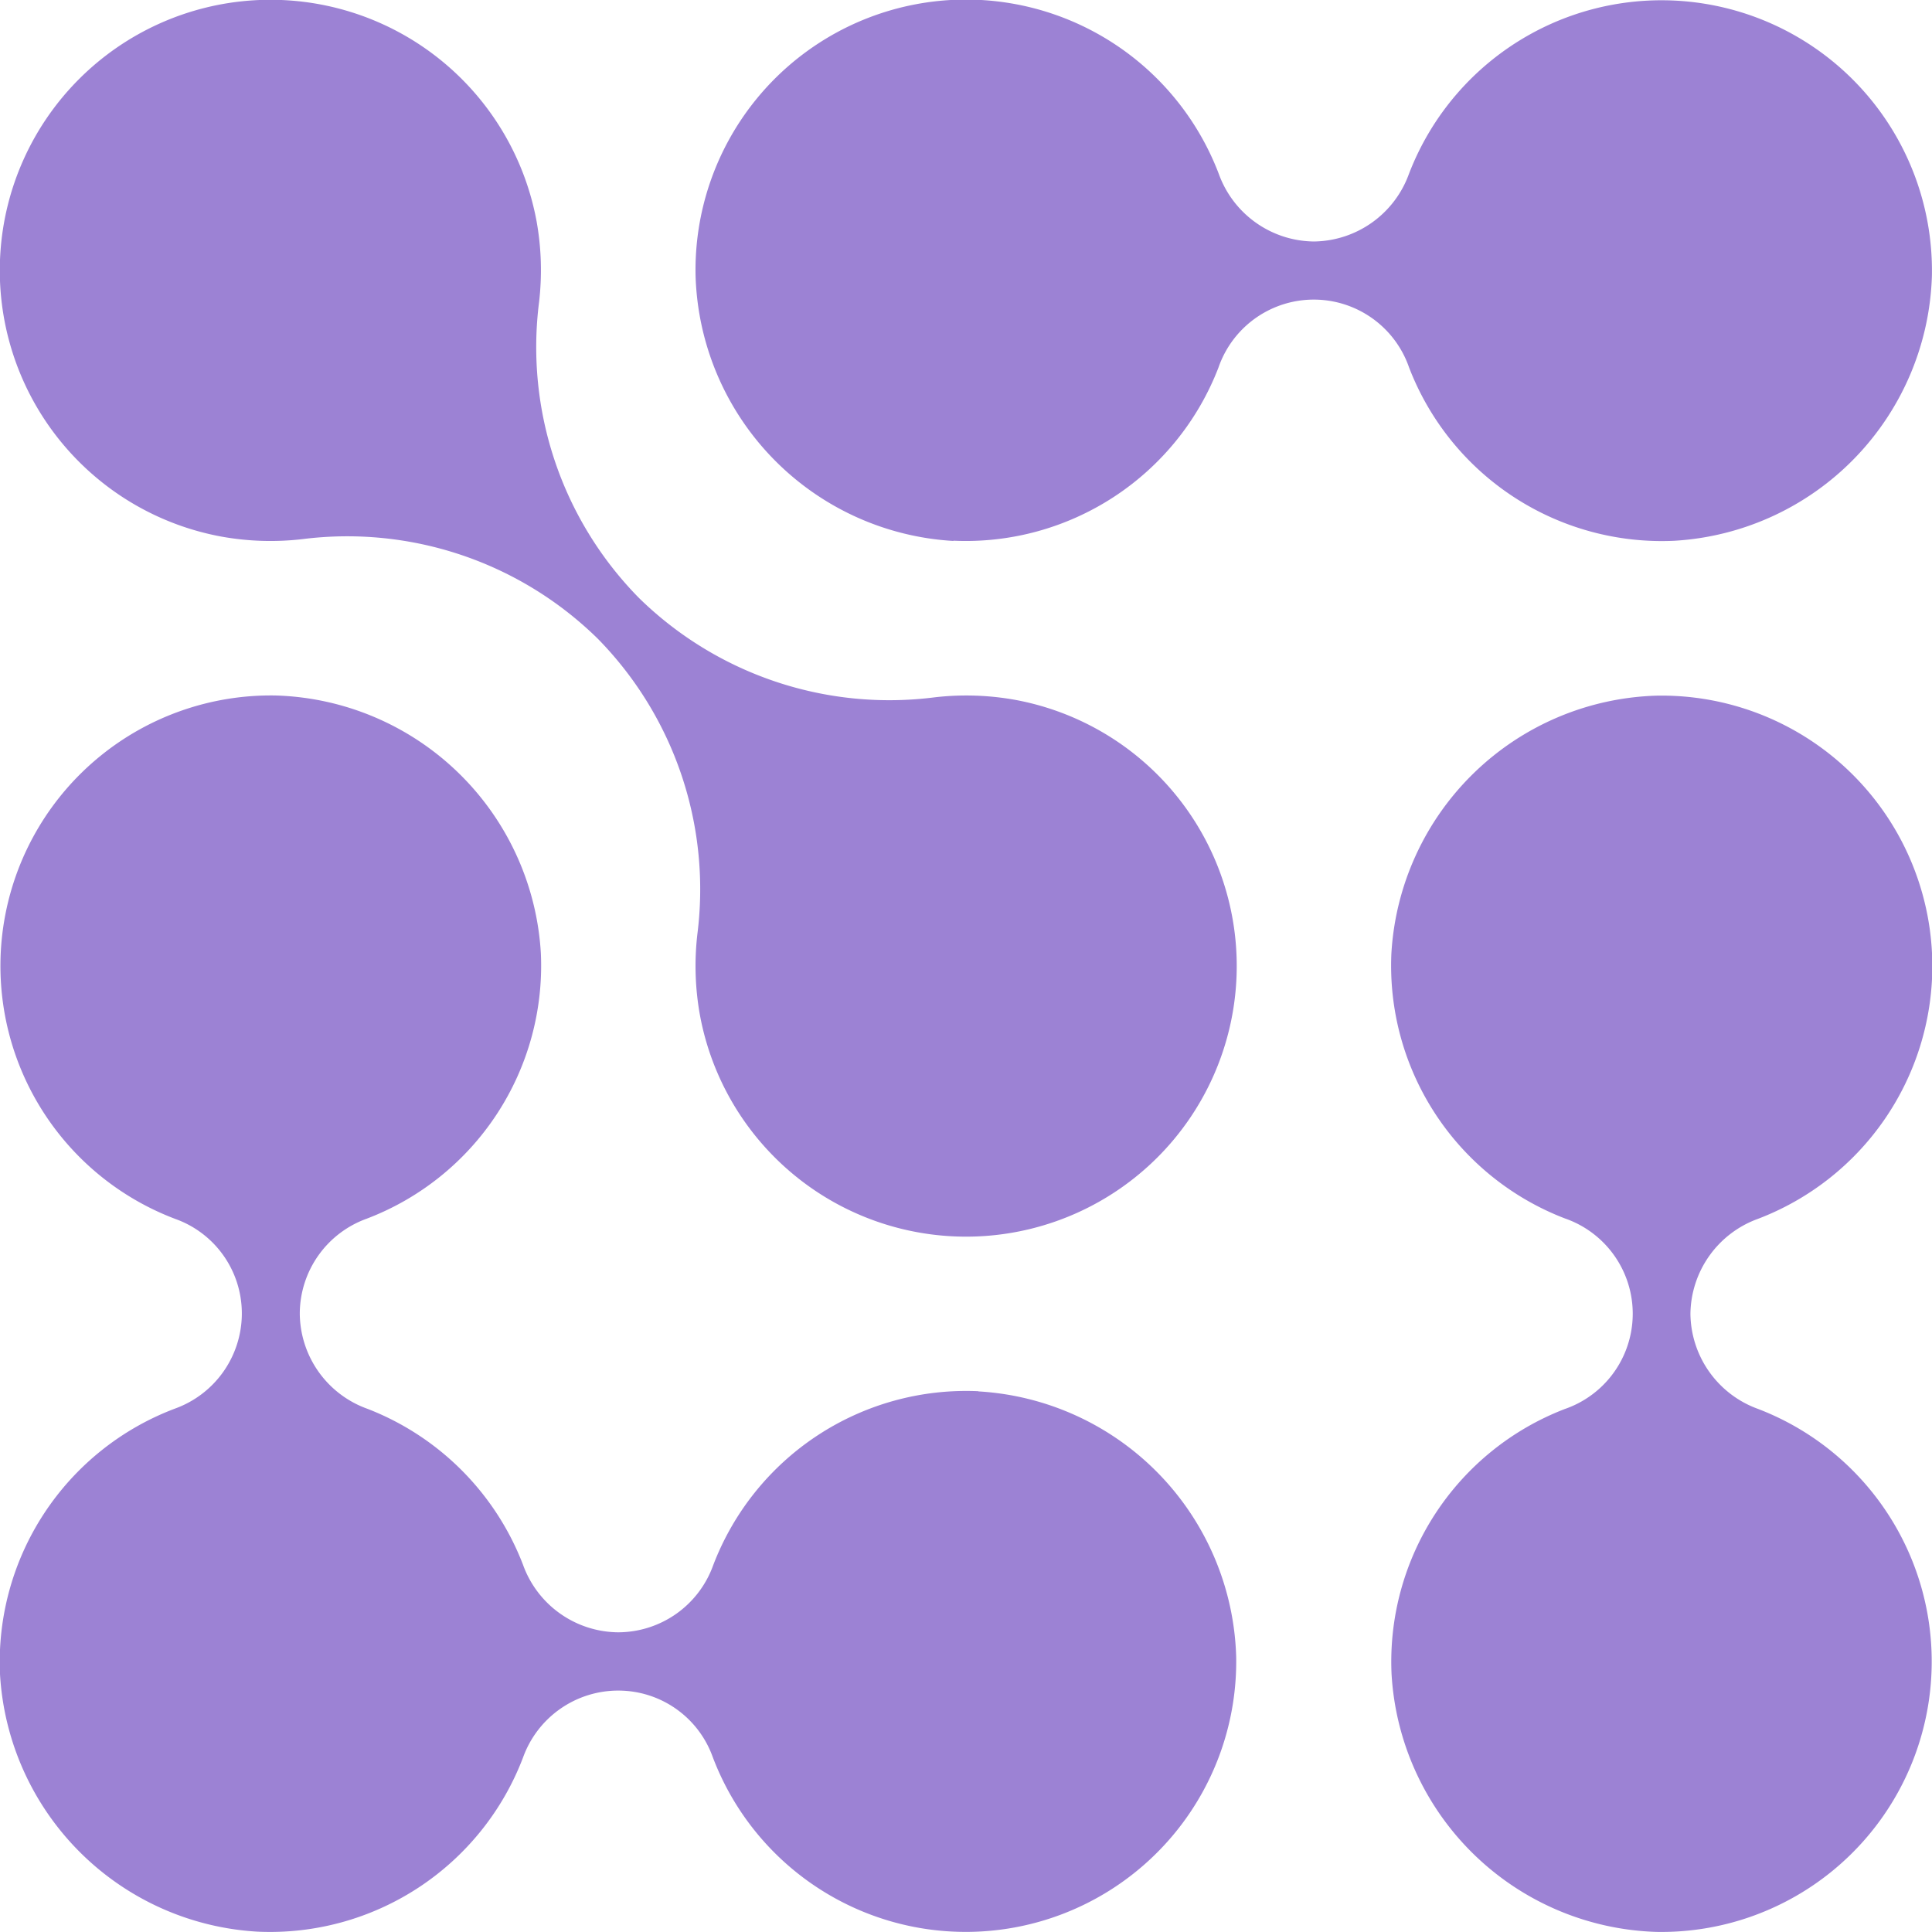
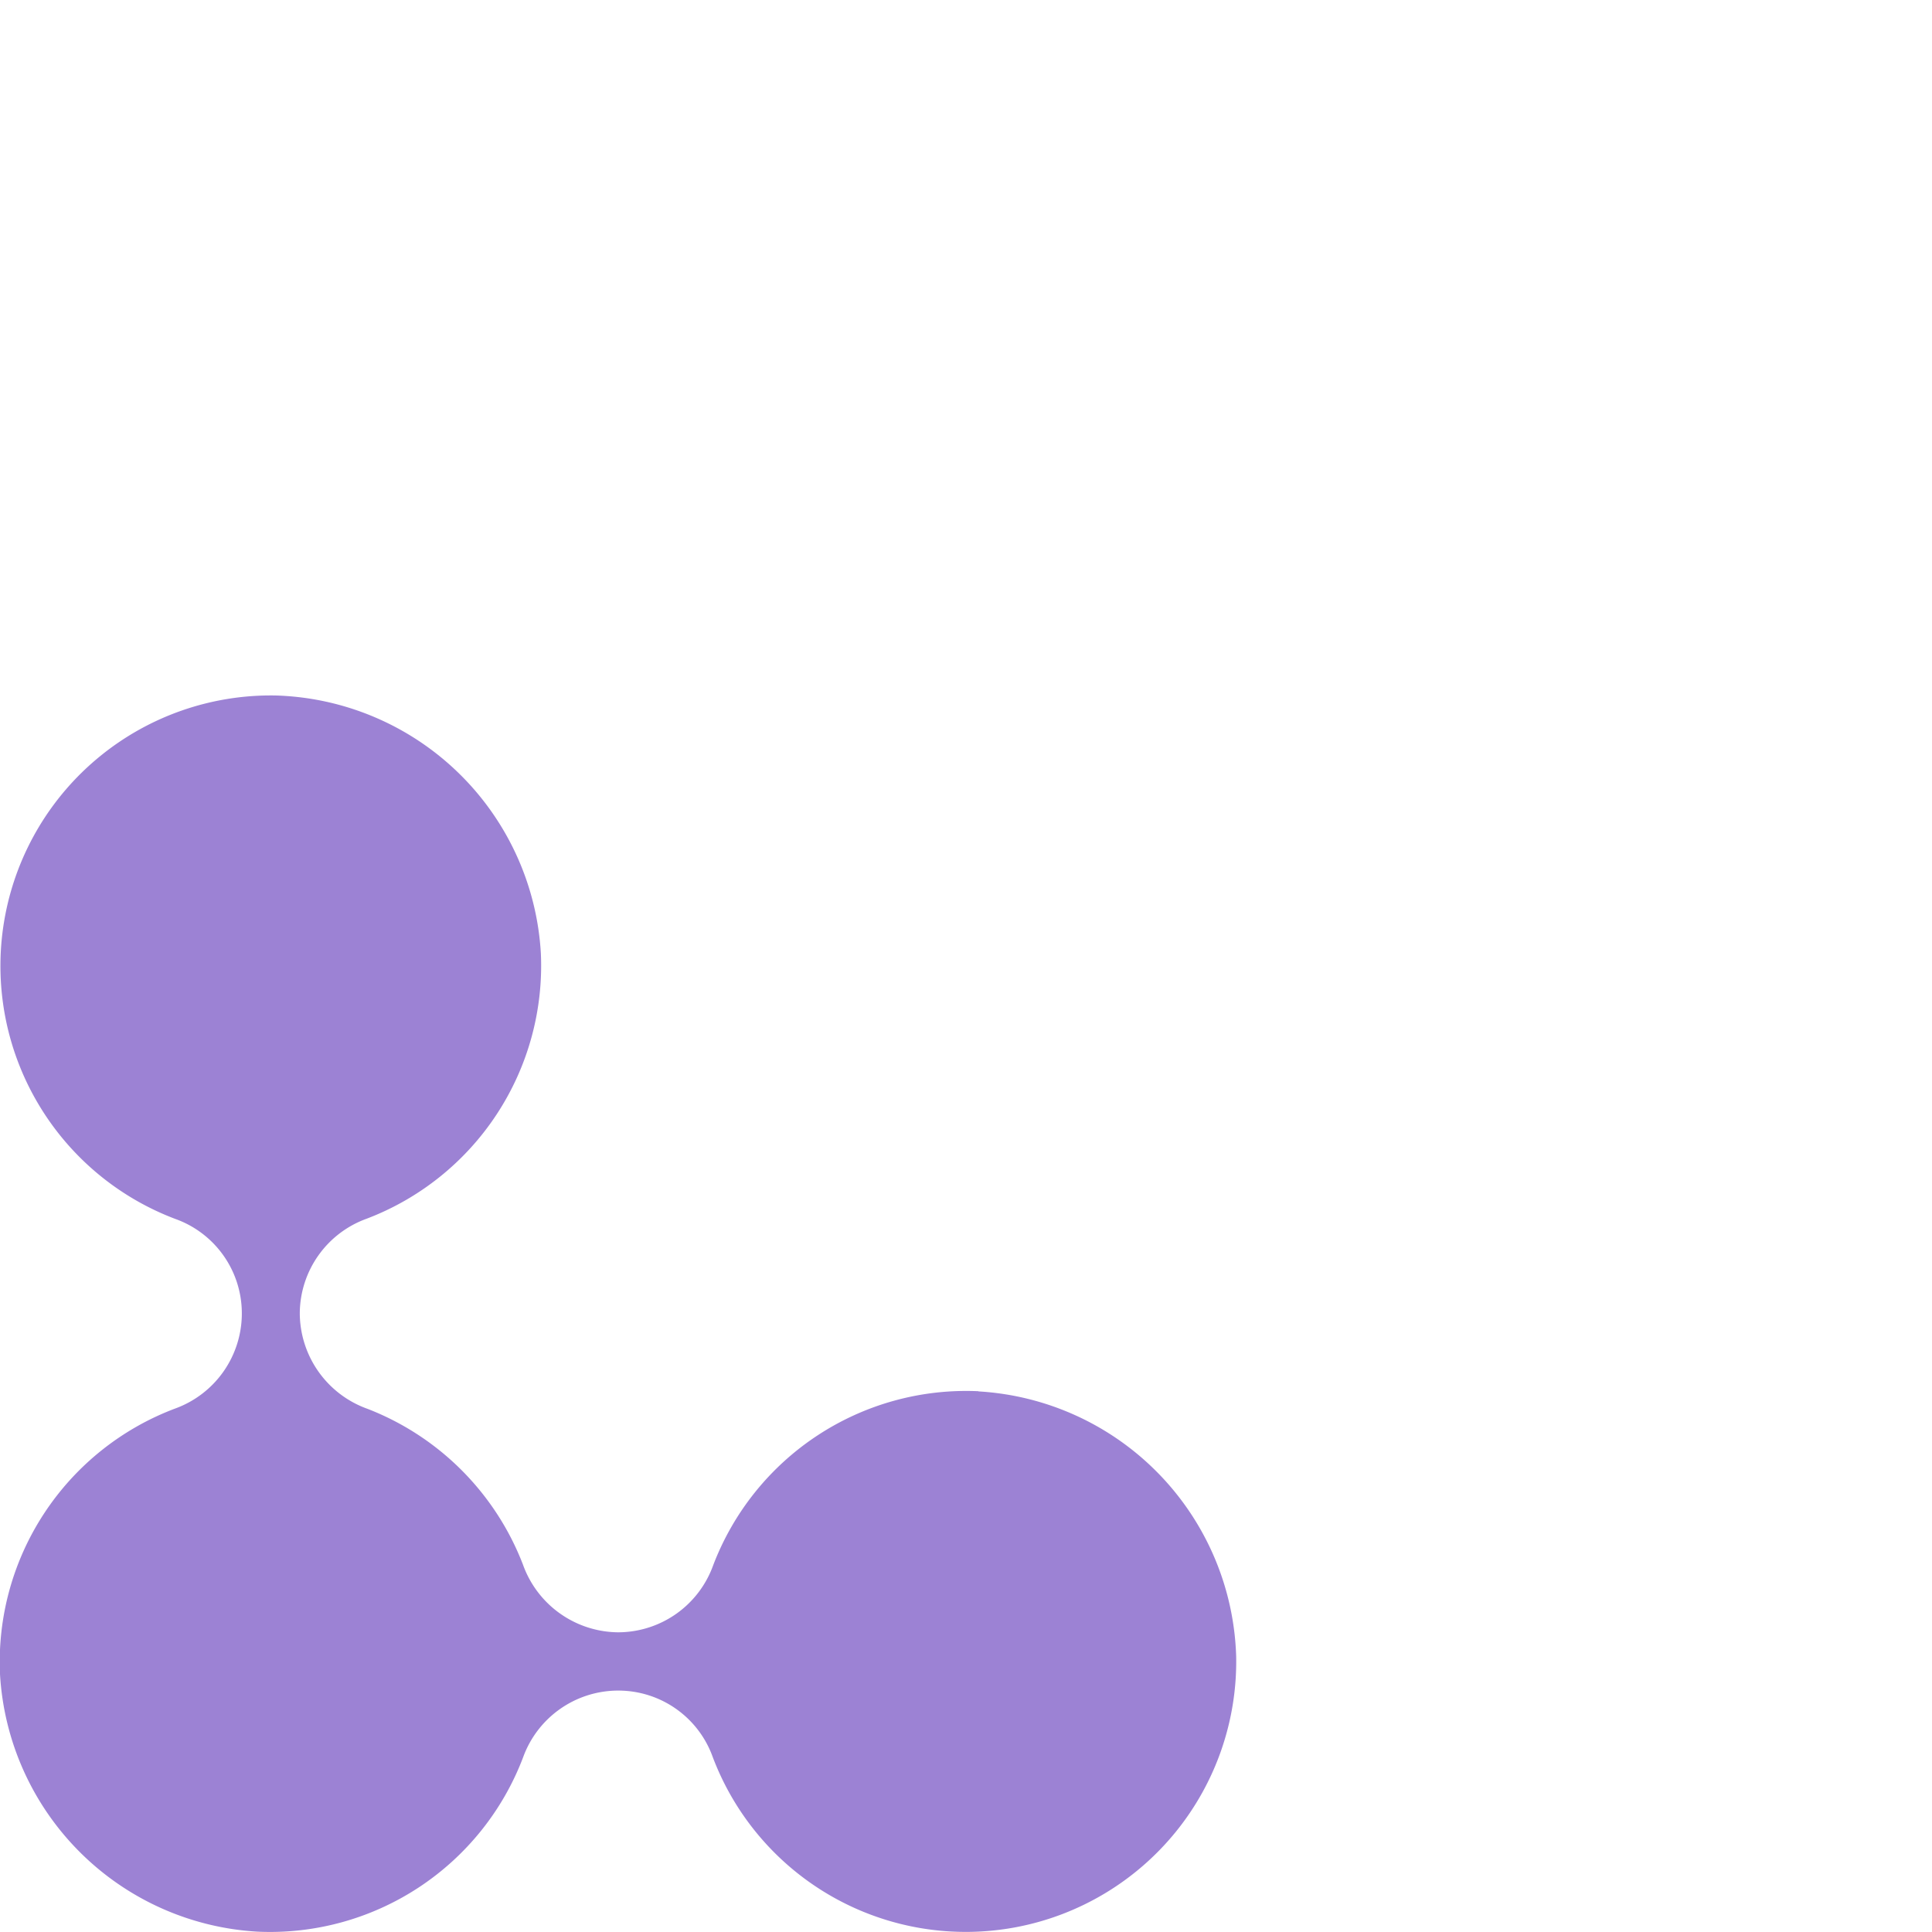
<svg xmlns="http://www.w3.org/2000/svg" width="23.129" height="23.129" viewBox="0 0 23.129 23.129">
  <g id="Group_29469" data-name="Group 29469" transform="translate(0)">
    <g id="Group_29473" data-name="Group 29473" transform="translate(0 0)">
-       <path id="Path_55398" data-name="Path 55398" d="M23.248,6.473A3.242,3.242,0,0,0,26.421,4.4a1.207,1.207,0,0,1,2.282,0,3.242,3.242,0,0,0,3.173,2.074A3.278,3.278,0,0,0,34.962,3.3,3.238,3.238,0,0,0,28.7,2.085a1.225,1.225,0,0,1-1.137.806h0a1.224,1.224,0,0,1-1.137-.806A3.238,3.238,0,0,0,20.161,3.3a3.278,3.278,0,0,0,3.087,3.176" transform="translate(-11.834 0)" fill="#9c82d4" />
-       <path id="Path_55399" data-name="Path 55399" d="M12.146,8.377a3.3,3.3,0,0,0-.957-.029A4.281,4.281,0,0,1,7.647,7.156,4.28,4.28,0,0,1,6.454,3.613a3.31,3.31,0,0,0-.029-.957A3.24,3.24,0,1,0,2.657,6.425a3.311,3.311,0,0,0,.957.03A4.28,4.28,0,0,1,7.156,7.646a4.281,4.281,0,0,1,1.192,3.542,3.314,3.314,0,0,0,.03.957,3.24,3.24,0,1,0,3.768-3.768" transform="translate(0 0)" fill="#9c82d4" />
-       <path id="Path_55400" data-name="Path 55400" d="M46.8,23.4a3.242,3.242,0,0,0-3.3-3.238,3.278,3.278,0,0,0-3.176,3.087A3.242,3.242,0,0,0,42.4,26.42a1.207,1.207,0,0,1,0,2.282,3.242,3.242,0,0,0-2.074,3.172A3.278,3.278,0,0,0,43.5,34.962,3.238,3.238,0,0,0,44.711,28.7a1.225,1.225,0,0,1-.807-1.137v0a1.225,1.225,0,0,1,.807-1.137A3.242,3.242,0,0,0,46.8,23.4" transform="translate(-23.667 -11.834)" fill="#9c82d4" />
      <path id="Path_55401" data-name="Path 55401" d="M11.714,28.489a3.242,3.242,0,0,0-3.177,2.086,1.211,1.211,0,0,1-1.123.8H7.389a1.221,1.221,0,0,1-1.129-.812A3.254,3.254,0,0,0,4.4,28.7a1.221,1.221,0,0,1-.811-1.128v-.025a1.211,1.211,0,0,1,.8-1.123,3.241,3.241,0,0,0,2.086-3.177A3.277,3.277,0,0,0,3.3,20.16a3.238,3.238,0,0,0-1.2,6.267,1.2,1.2,0,0,1,.795,1.12v.027a1.211,1.211,0,0,1-.8,1.123A3.242,3.242,0,0,0,0,31.875a3.276,3.276,0,0,0,3.084,3.084,3.241,3.241,0,0,0,3.178-2.086,1.211,1.211,0,0,1,1.123-.8h.027a1.2,1.2,0,0,1,1.12.794,3.238,3.238,0,0,0,6.267-1.2,3.278,3.278,0,0,0-3.087-3.176" transform="translate(0 -11.834)" fill="#9c82d4" />
    </g>
  </g>
</svg>